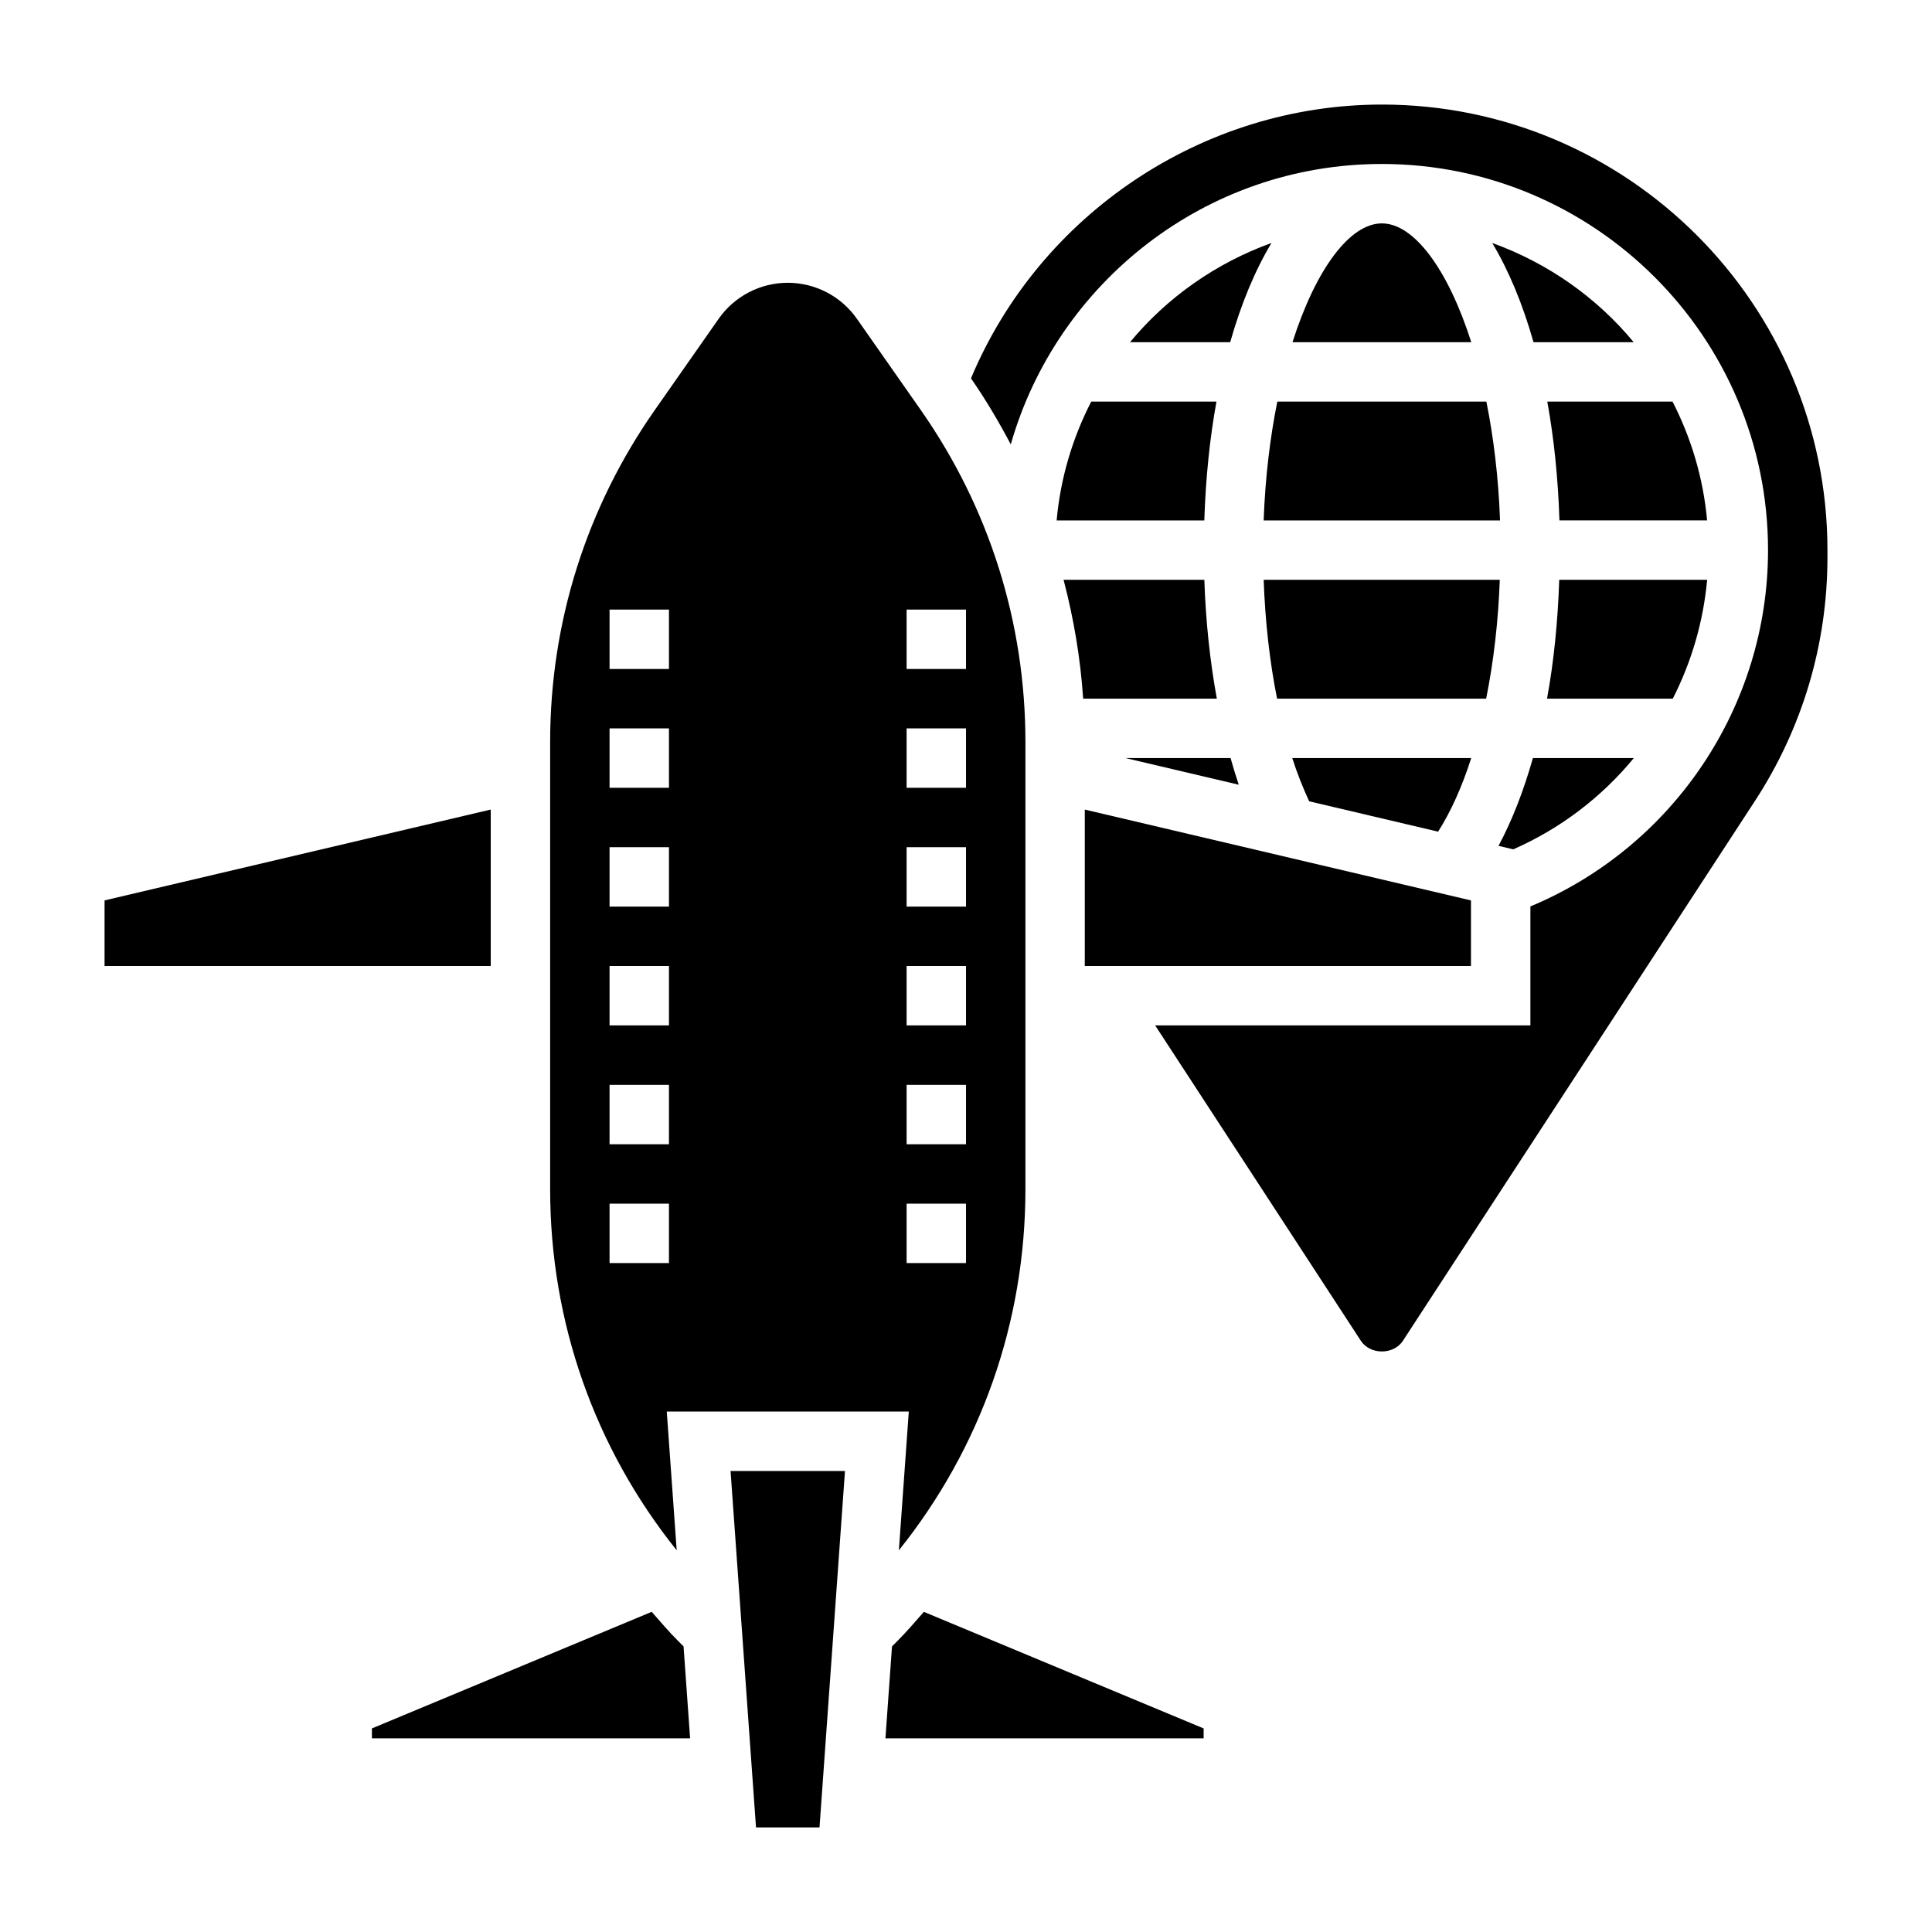
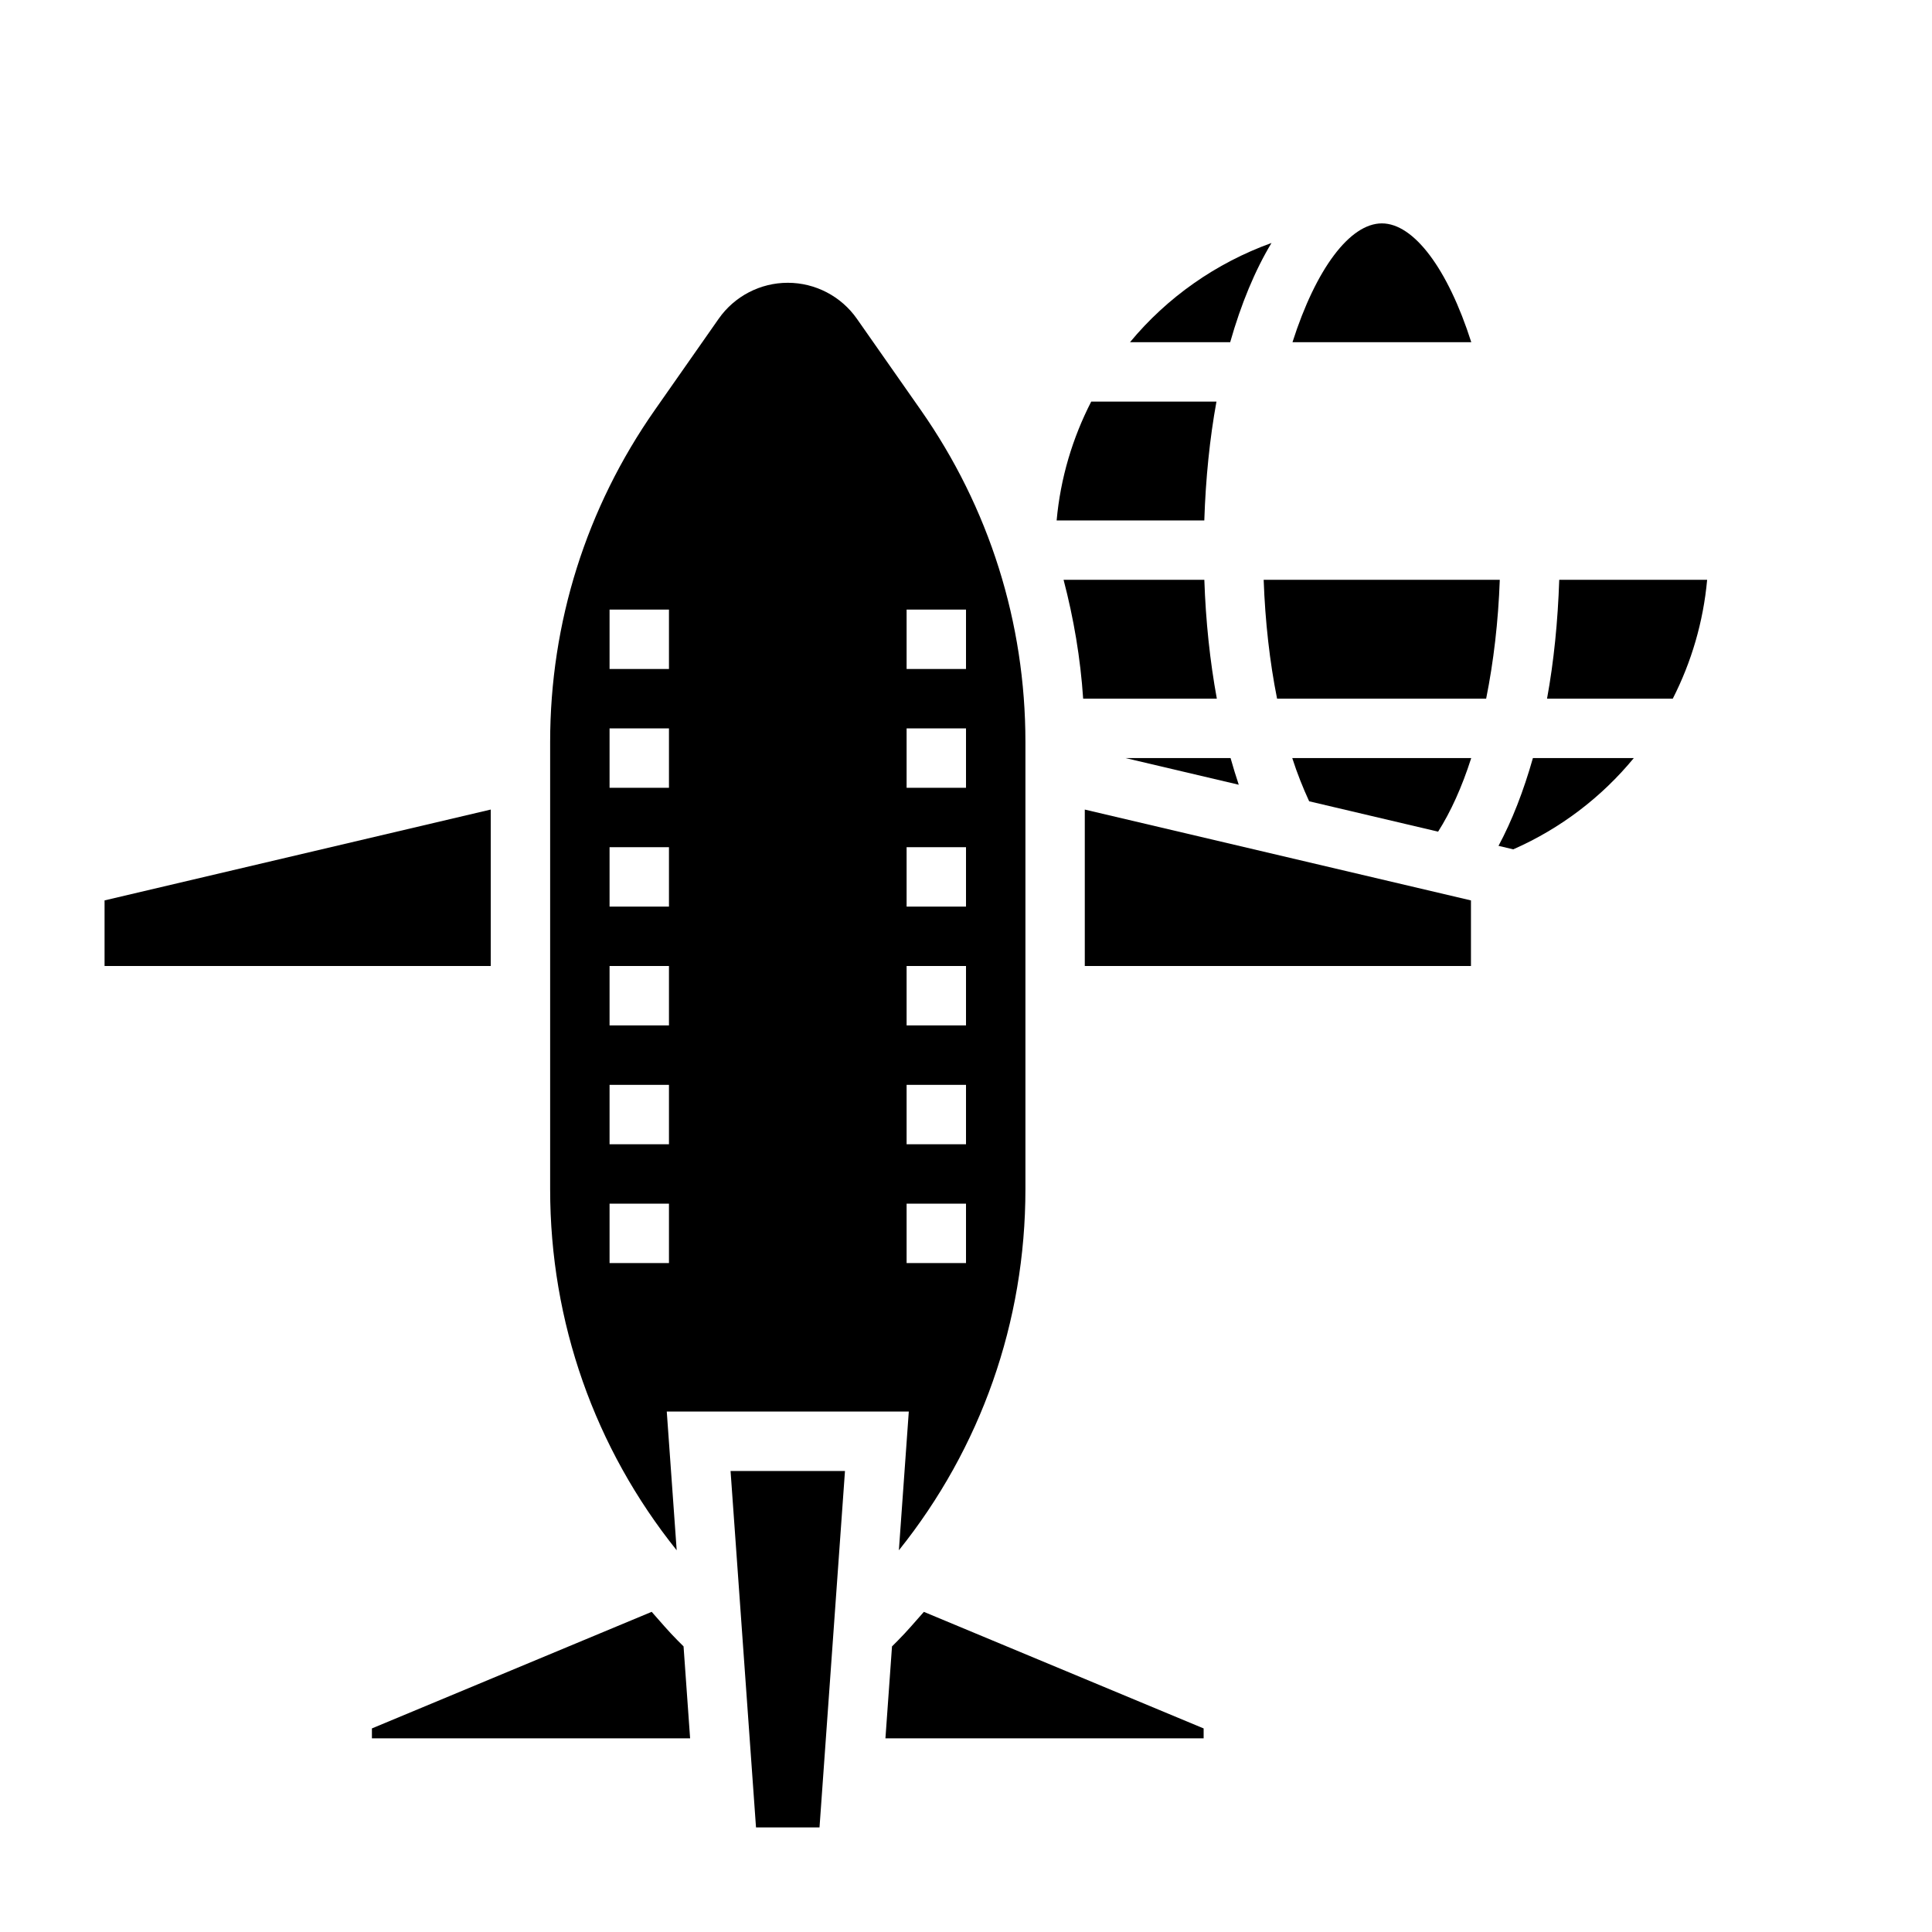
<svg xmlns="http://www.w3.org/2000/svg" fill="#000000" width="800px" height="800px" version="1.1" viewBox="144 144 512 512">
  <g>
-     <path d="m478.88 281.92h62.645c-0.41-11.391-1.707-21.973-3.621-31.488h-55.402c-1.918 9.52-3.211 20.098-3.621 31.488z" />
    <path d="m425.86 297.66c2.691 10.266 4.473 20.781 5.188 31.488h35.426c-1.82-9.934-2.945-20.539-3.312-31.488z" />
    <path d="m510.21 203.2c-8.461 0-17.477 12.02-23.688 31.488h47.383c-6.219-19.469-15.234-31.488-23.695-31.488z" />
    <path d="m381.95 578.75-1.559 1.559-1.742 24.363h84.328v-2.621l-74.141-30.891c-2.266 2.551-4.457 5.156-6.887 7.59z" />
    <path d="m274.05 358.54-102.34 24.074v17.383h102.34z" />
    <path d="m344.35 628.29h16.828l6.75-94.465h-30.324z" />
    <path d="m320.7 518.08h64.141l-2.629 36.762c21.711-27.086 33.535-60.473 33.535-95.684v-118.53c0-31.629-9.59-62.047-27.727-87.961l-16.926-24.176c-4.184-5.984-11.035-9.551-18.324-9.551s-14.137 3.566-18.316 9.539l-16.926 24.184c-18.145 25.918-27.734 56.324-27.734 87.965v118.53c0 35.219 11.824 68.598 33.535 95.684zm63.559-212.54h15.742v15.742h-15.742zm0 31.488h15.742v15.742h-15.742zm0 31.488h15.742v15.742h-15.742zm0 31.488h15.742v15.742h-15.742zm0 31.488h15.742v15.742h-15.742zm0 31.488h15.742v15.742h-15.742zm-78.719-157.44h15.742v15.742h-15.742zm0 31.488h15.742v15.742h-15.742zm0 31.488h15.742v15.742h-15.742zm0 31.488h15.742v15.742h-15.742zm0 31.488h15.742v15.742h-15.742zm0 31.488h15.742v15.742h-15.742z" />
    <path d="m470.11 344.89h-27.867l30.039 7.07c-0.77-2.285-1.484-4.652-2.172-7.07z" />
    <path d="m323.59 578.75c-2.434-2.434-4.621-5.039-6.887-7.598l-74.141 30.898v2.621h84.324l-1.738-24.363z" />
    <path d="m443.46 234.69h26.551c2.898-10.195 6.59-19.066 10.949-26.301-14.742 5.32-27.684 14.438-37.5 26.301z" />
-     <path d="m539.45 208.39c4.352 7.234 8.055 16.105 10.949 26.301h26.551c-9.809-11.863-22.75-20.98-37.5-26.301z" />
    <path d="m424.02 281.92h39.133c0.363-11.172 1.449-21.75 3.219-31.488h-33.188c-4.938 9.613-8.148 20.23-9.164 31.488z" />
-     <path d="m510.21 171.71c-47.445 0-90.645 29.016-108.89 72.555 3.914 5.637 7.375 11.508 10.547 17.5 12.227-42.832 51.645-74.312 98.34-74.312 56.426 0 102.34 45.91 102.34 102.34 0 41.406-25.105 78.625-62.977 94.418v31.535h-99.438l54.508 83.57c2.465 3.777 8.691 3.777 11.148 0l93.324-143.11c12.543-19.223 19.18-41.527 19.18-64.496v-1.922c0-65.109-52.973-118.08-118.08-118.08z" />
-     <path d="m554.05 250.43c1.77 9.738 2.859 20.316 3.219 31.488h39.133c-1.023-11.258-4.227-21.875-9.164-31.488z" />
    <path d="m576.98 344.89h-26.742c-2.481 8.746-5.535 16.602-9.117 23.27l3.914 0.922c12.605-5.543 23.477-13.902 31.945-24.191z" />
    <path d="m596.41 297.66h-39.195c-0.371 10.957-1.418 21.602-3.234 31.488h33.324c4.941-9.684 8.09-20.344 9.105-31.488z" />
    <path d="m541.46 297.66h-62.574c0.395 11.074 1.598 21.719 3.551 31.488h55.41c1.969-9.785 3.215-20.43 3.613-31.488z" />
    <path d="m486.46 344.89c1.324 4.133 2.852 7.91 4.481 11.461l34.172 8.047c3.363-5.289 6.328-11.84 8.777-19.5h-47.43z" />
    <path d="m533.82 382.62-102.34-24.074v41.457h102.34z" />
  </g>
</svg>